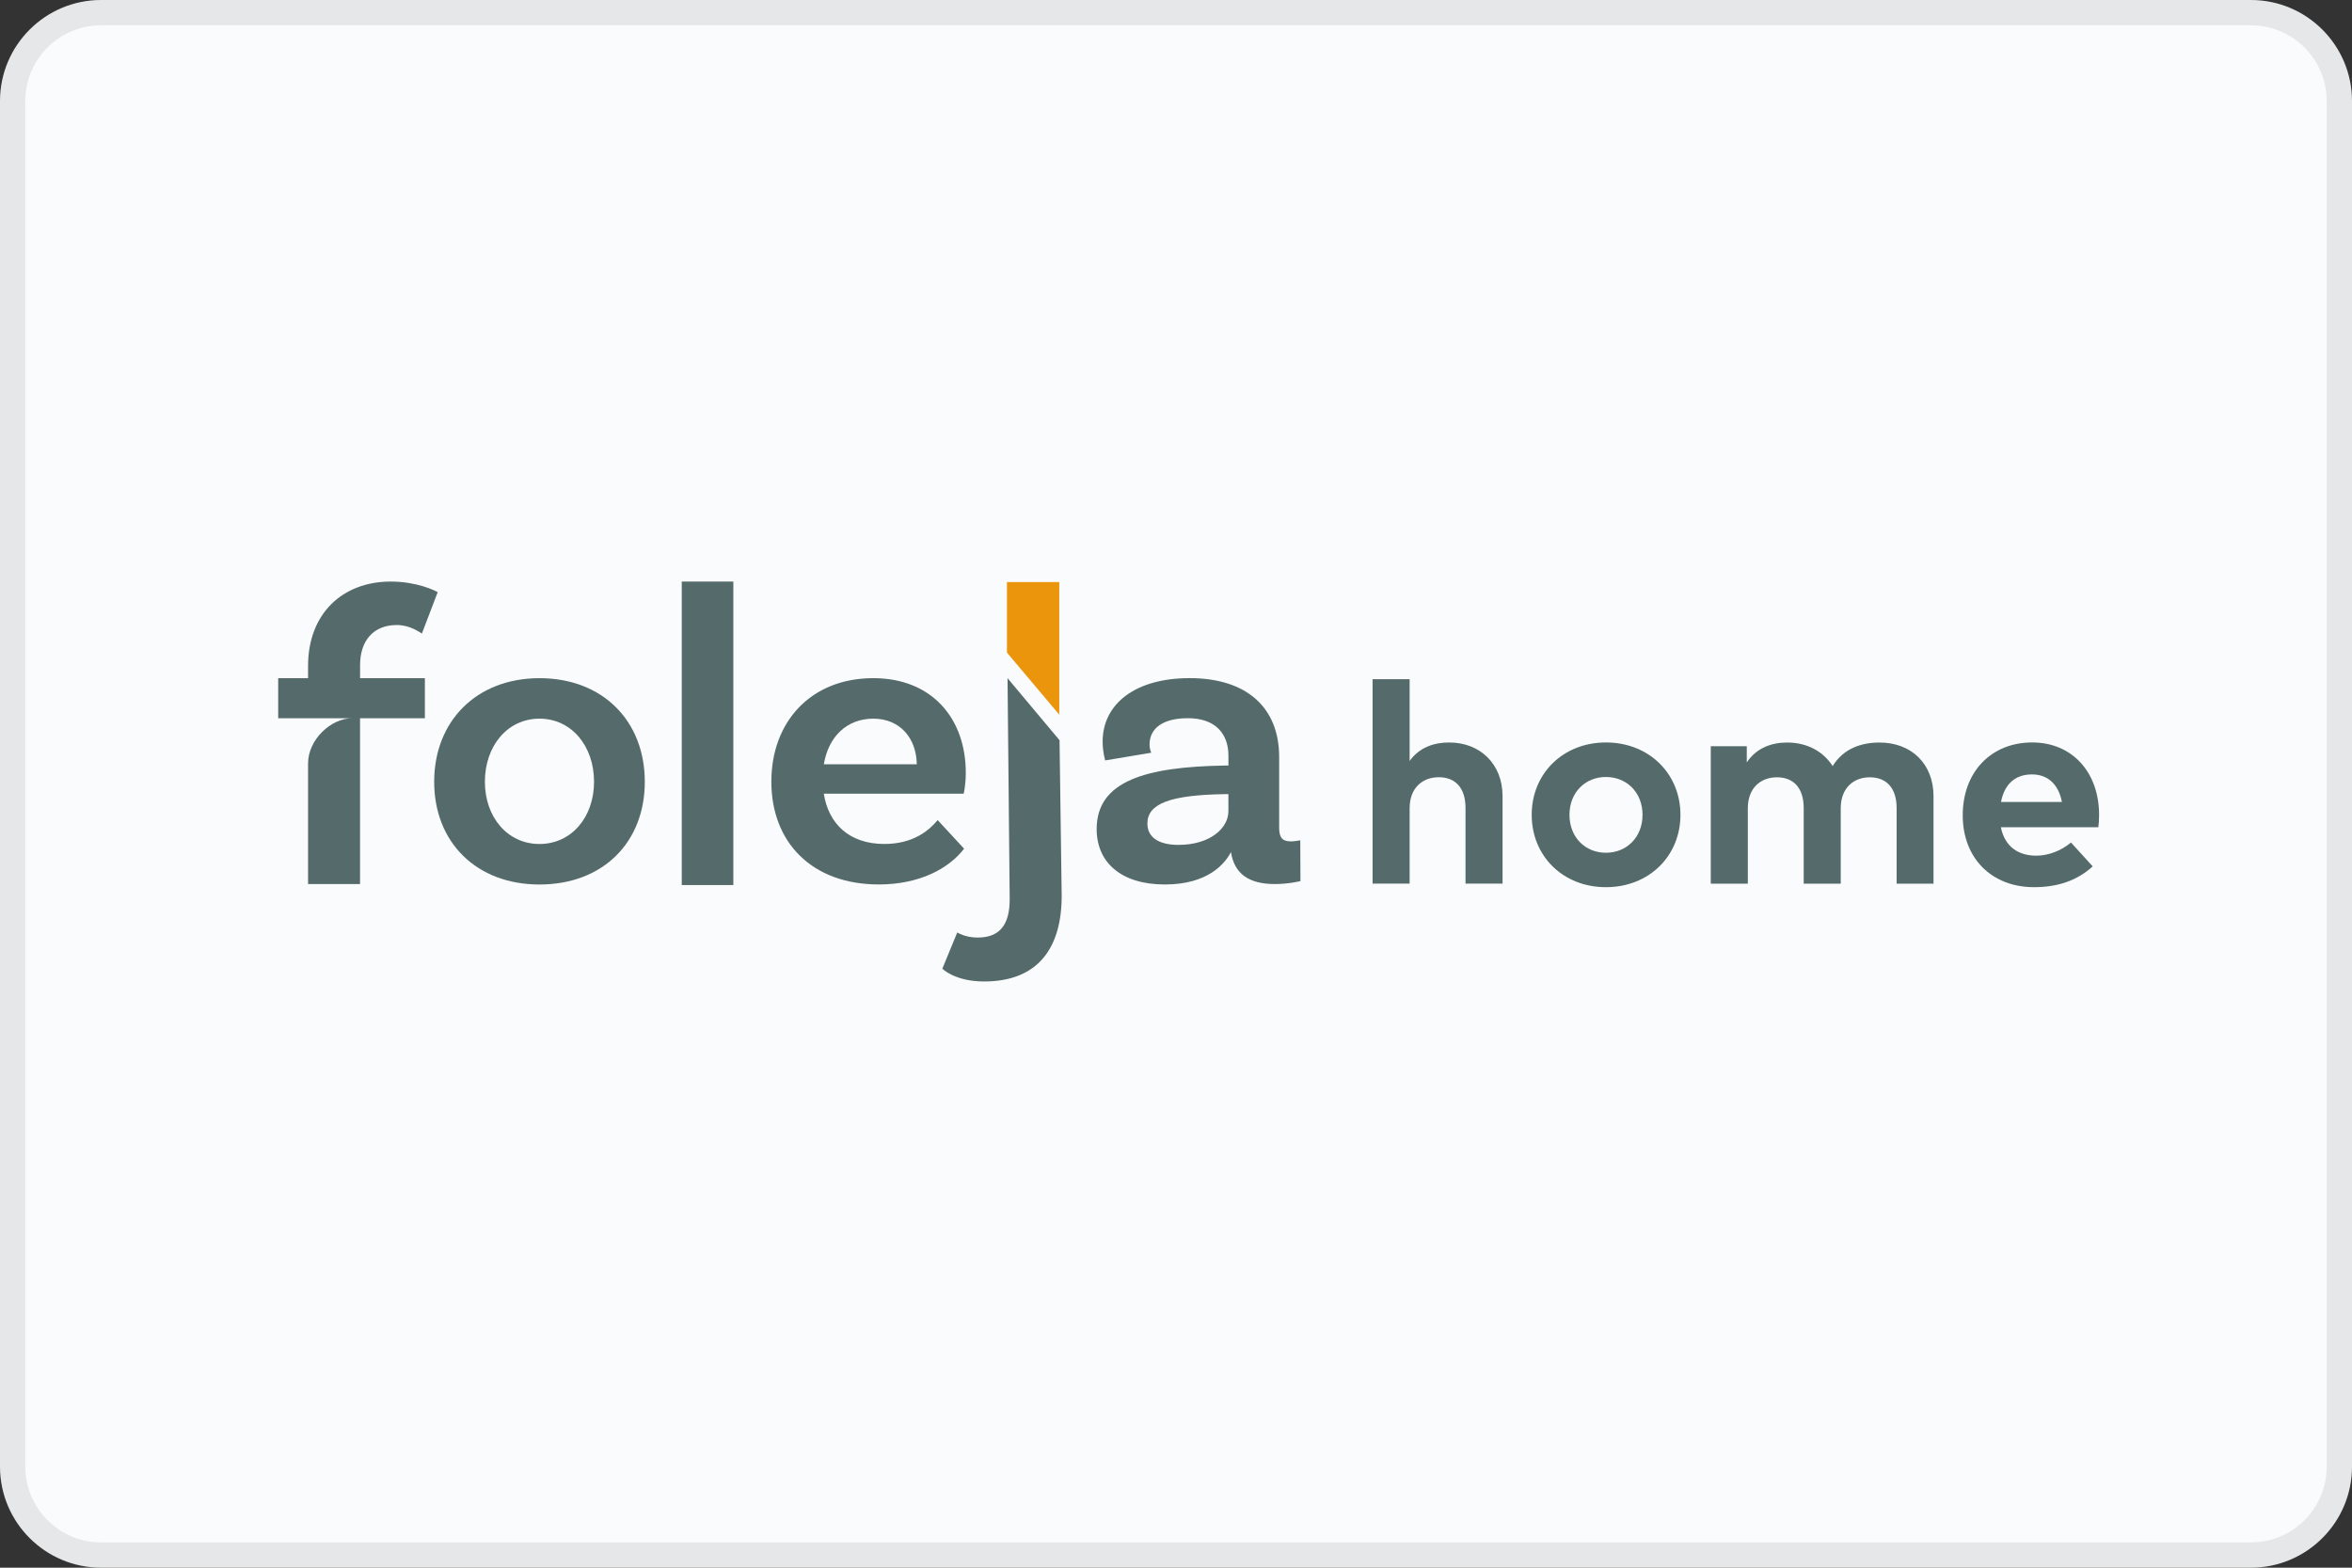
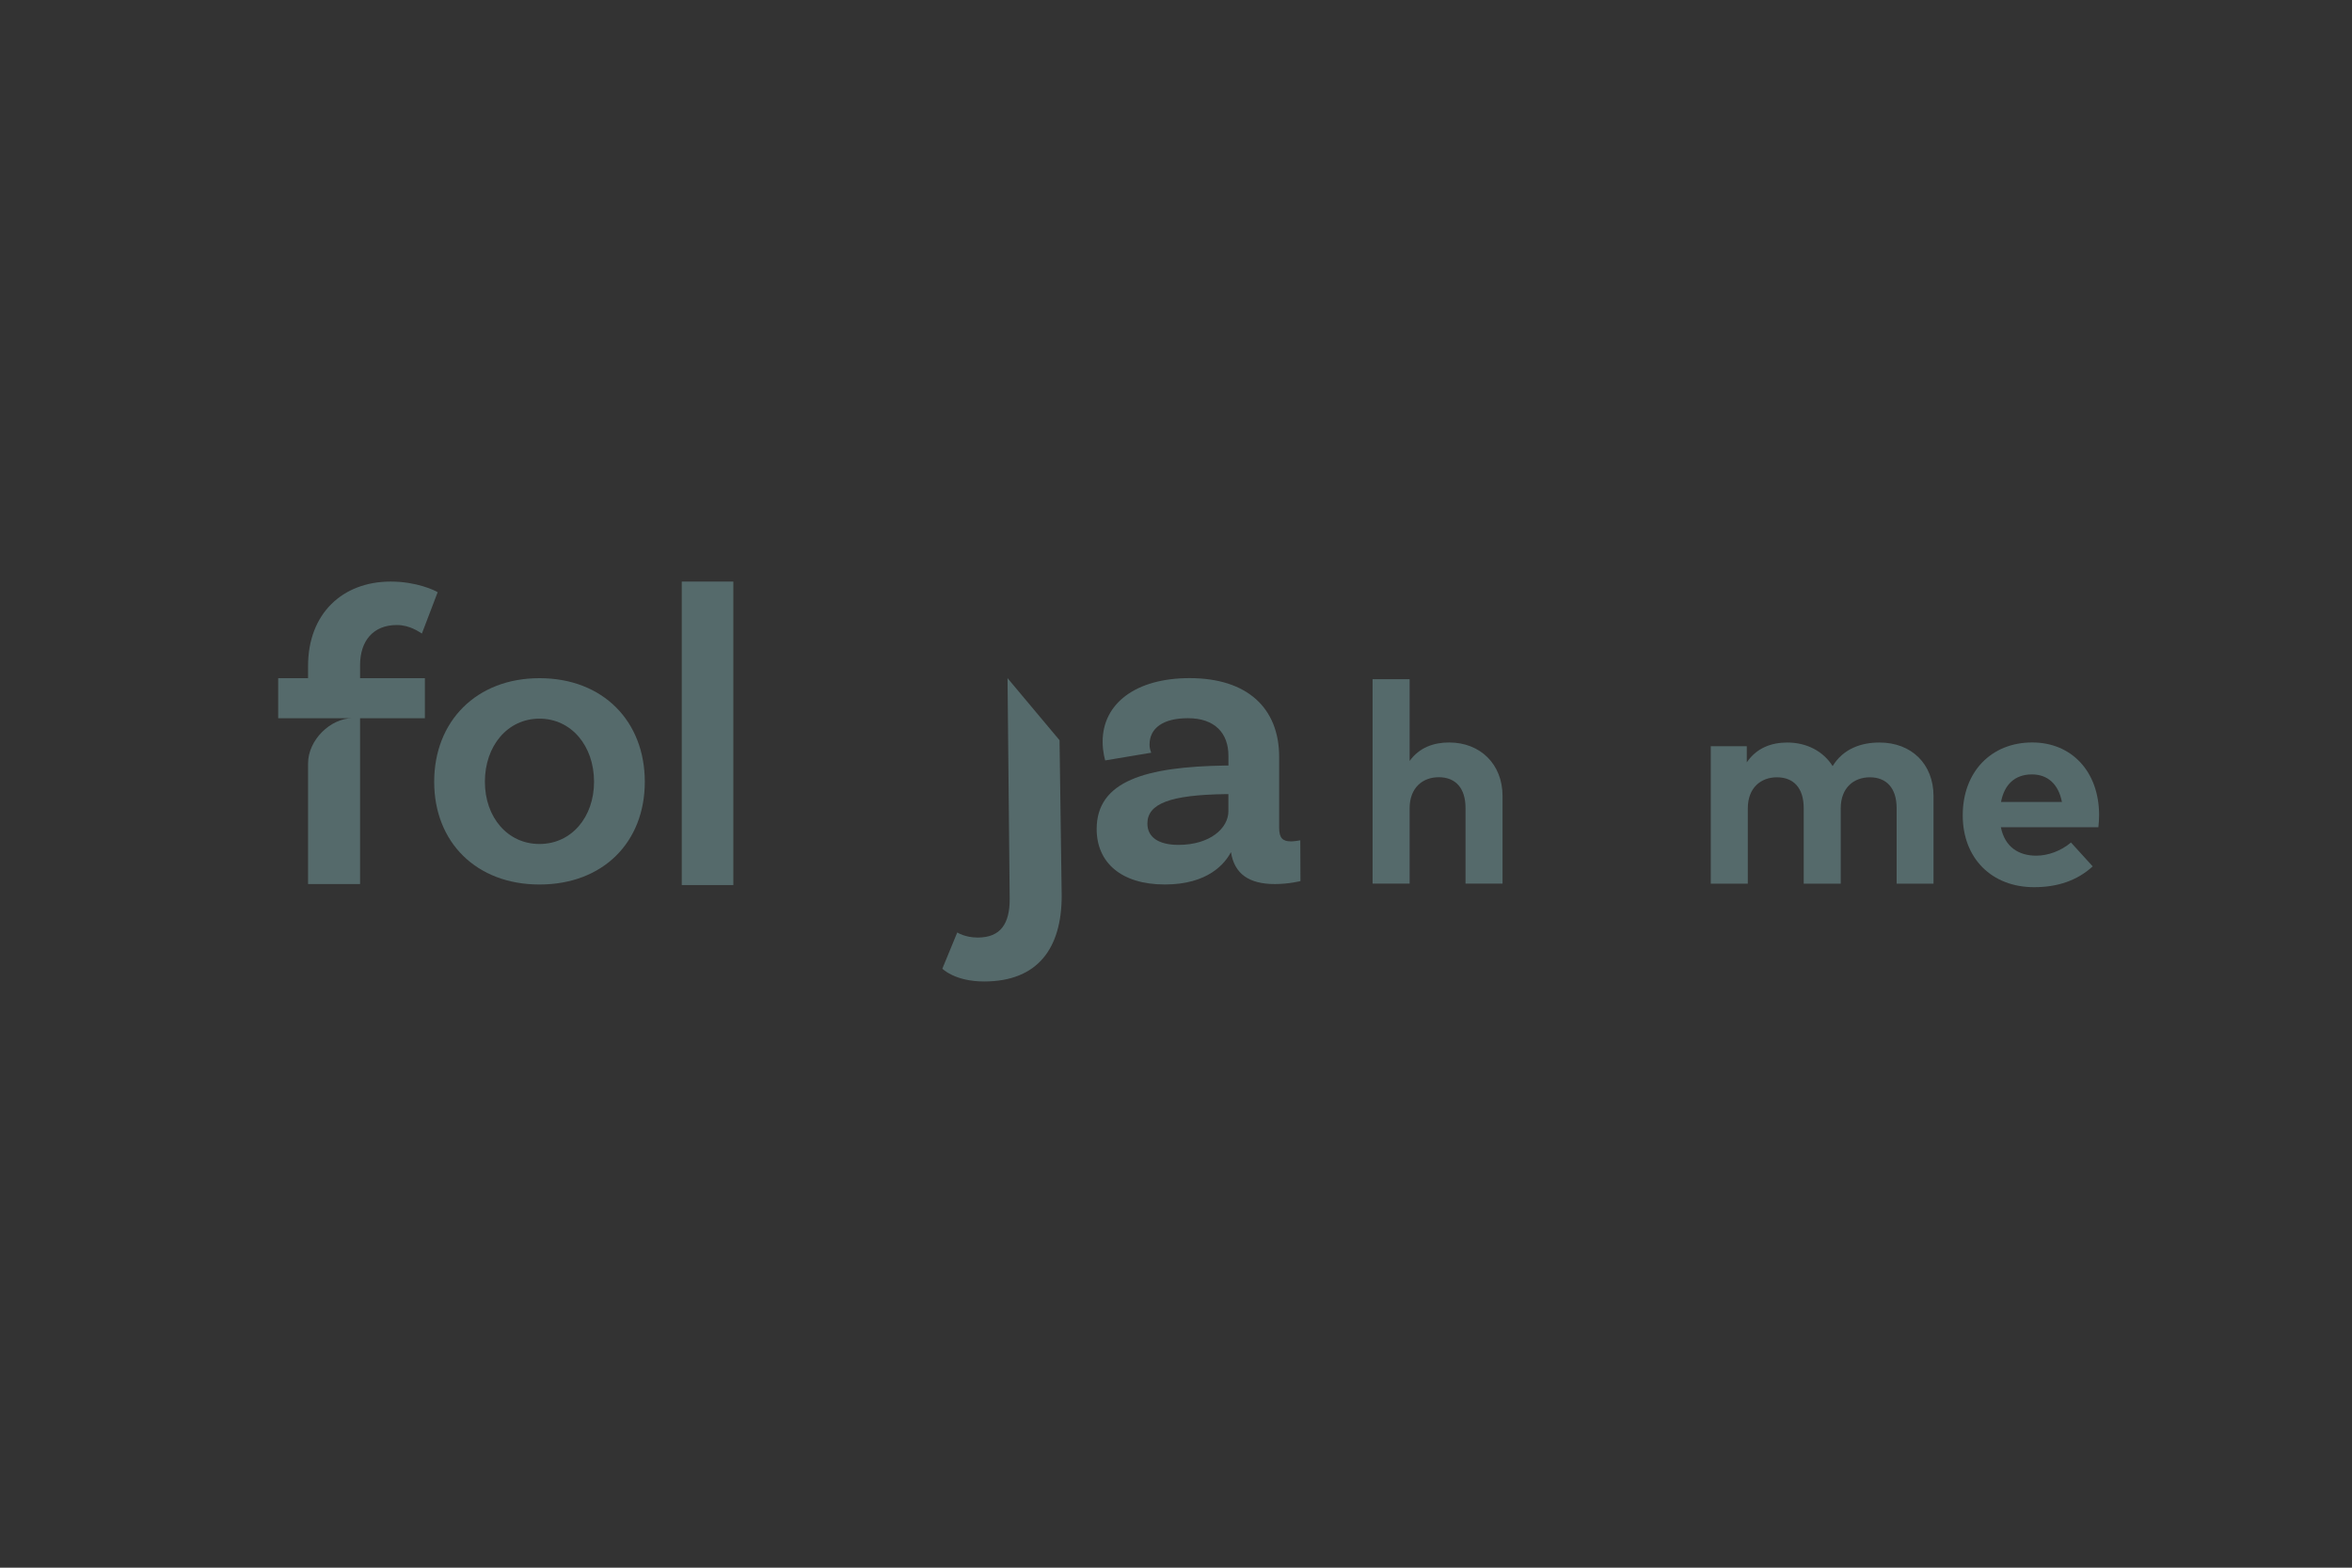
<svg xmlns="http://www.w3.org/2000/svg" fill="none" height="62" viewBox="0 0 93 62" width="93">
  <rect x="0" y="0" width="93" height="62" fill="#333333" stroke="none" />
  <g clip-path="url(#clip0_99_2)">
-     <path d="M89 0H4C1.791 0 0 1.791 0 4V58C0 60.209 1.791 62 4 62H89C91.209 62 93 60.209 93 58V4C93 1.791 91.209 0 89 0Z" fill="#FAFBFC" />
-     <path d="M89 0.5H4C2.067 0.5 0.5 2.067 0.5 4V58C0.5 59.933 2.067 61.5 4 61.5H89C90.933 61.5 92.5 59.933 92.5 58V4C92.5 2.067 90.933 0.5 89 0.5Z" stroke="black" stroke-opacity="0.08" />
    <path d="M14.237 26.821H16.8V28.405H14.237V34.963H12.181V30.194C12.181 29.258 13.078 28.405 13.929 28.405H11V26.821H12.181V26.338C12.181 24.264 13.546 23 15.451 23C16.48 23 17.204 23.354 17.306 23.421L16.682 25.056C16.564 24.989 16.21 24.719 15.688 24.719C14.761 24.719 14.238 25.343 14.238 26.304V26.821H14.237Z" fill="#556A6B" />
    <path d="M25.496 30.918C25.496 33.312 23.843 34.981 21.332 34.981C18.837 34.981 17.168 33.312 17.168 30.918C17.168 28.524 18.837 26.821 21.332 26.821C23.843 26.821 25.496 28.524 25.496 30.918ZM23.489 30.918C23.489 29.502 22.595 28.422 21.331 28.422C20.067 28.422 19.173 29.501 19.173 30.918C19.173 32.317 20.067 33.379 21.331 33.379C22.596 33.379 23.489 32.317 23.489 30.918Z" fill="#556A6B" />
    <path d="M28.997 23H26.957V35.003H28.997V23Z" fill="#556A6B" />
-     <path d="M37.076 32.434L38.121 33.564C37.514 34.356 36.351 34.979 34.749 34.979C32.102 34.979 30.5 33.311 30.5 30.916C30.5 28.523 32.085 26.82 34.529 26.82C36.856 26.82 38.188 28.422 38.188 30.562C38.188 31.068 38.104 31.389 38.104 31.389H32.574C32.759 32.568 33.568 33.378 34.968 33.378C36.116 33.378 36.739 32.838 37.076 32.434ZM32.575 30.226H36.251C36.234 29.181 35.577 28.422 34.531 28.422C33.502 28.422 32.761 29.114 32.575 30.226Z" fill="#556A6B" />
    <path d="M38.66 37.079C39.57 37.079 39.924 36.523 39.924 35.562L39.839 26.821L41.895 29.275L41.98 35.427C41.98 37.501 41.036 38.816 38.913 38.816C37.749 38.816 37.261 38.31 37.261 38.31L37.851 36.877C37.851 36.877 38.154 37.079 38.66 37.079Z" fill="#556A6B" />
    <path d="M51.421 34.846C51.421 34.846 50.966 34.963 50.41 34.963C49.381 34.963 48.808 34.558 48.673 33.699C48.437 34.154 47.763 34.98 46.06 34.98C44.324 34.98 43.363 34.103 43.363 32.788C43.363 30.883 45.303 30.327 48.438 30.276H48.573V29.888C48.573 28.994 48.034 28.404 46.972 28.404C45.994 28.404 45.454 28.792 45.454 29.449C45.454 29.584 45.488 29.685 45.521 29.769L43.701 30.073C43.701 30.073 43.599 29.752 43.599 29.331C43.599 27.831 44.898 26.819 47.038 26.819C49.314 26.819 50.579 27.999 50.579 29.938V32.737C50.579 33.141 50.714 33.276 51.051 33.276C51.152 33.276 51.33 33.25 51.414 33.233L51.421 34.846ZM48.572 32.081V31.407H48.437C46.279 31.44 45.369 31.778 45.369 32.57C45.369 33.109 45.807 33.414 46.599 33.414C47.847 33.413 48.572 32.755 48.572 32.081Z" fill="#556A6B" />
    <path d="M55.738 30.095C56.125 29.556 56.702 29.364 57.299 29.364C58.533 29.364 59.412 30.223 59.412 31.483V34.945H57.948V31.955C57.948 31.169 57.555 30.738 56.888 30.738C56.259 30.738 55.738 31.149 55.738 31.967V34.945H54.273V26.86H55.738V30.095Z" fill="#556A6B" />
-     <path d="M66.446 32.225C66.446 33.865 65.194 35.087 63.5 35.087C61.811 35.087 60.565 33.865 60.565 32.225C60.565 30.586 61.811 29.363 63.5 29.363C65.194 29.363 66.446 30.589 66.446 32.225ZM62.058 32.225C62.058 33.108 62.676 33.725 63.5 33.725C64.324 33.725 64.947 33.108 64.947 32.225C64.947 31.343 64.324 30.729 63.5 30.729C62.676 30.729 62.058 31.346 62.058 32.225Z" fill="#556A6B" />
    <path d="M76.453 31.486V34.948H74.994V31.958C74.994 31.171 74.595 30.741 73.934 30.741C73.305 30.741 72.784 31.151 72.784 31.969V34.948H71.32V31.958C71.32 31.171 70.926 30.741 70.26 30.741C69.631 30.741 69.11 31.151 69.11 31.969V34.948H67.645V29.512H69.069V30.152C69.456 29.576 70.05 29.366 70.667 29.366C71.453 29.366 72.097 29.718 72.464 30.298C72.886 29.608 73.596 29.366 74.31 29.366C75.588 29.363 76.453 30.222 76.453 31.486Z" fill="#556A6B" />
    <path d="M83 32.22C83 32.388 82.989 32.589 82.971 32.715H79.116C79.273 33.501 79.824 33.841 80.514 33.841C80.985 33.841 81.495 33.652 81.888 33.32L82.747 34.264C82.13 34.831 81.344 35.087 80.429 35.087C78.764 35.087 77.608 33.955 77.608 32.243C77.608 30.531 78.729 29.363 80.356 29.363C81.923 29.363 82.994 30.525 83 32.22ZM79.122 31.716H81.53C81.396 31.02 80.974 30.627 80.345 30.627C79.655 30.627 79.25 31.043 79.122 31.716Z" fill="#556A6B" />
-     <path d="M41.885 23.019H39.816V25.81L41.885 28.264V23.019Z" fill="#EB950D" />
  </g>
  <defs>
    <clipPath id="clip0_99_2">
      <rect fill="white" height="62" width="93" />
    </clipPath>
  </defs>
</svg>